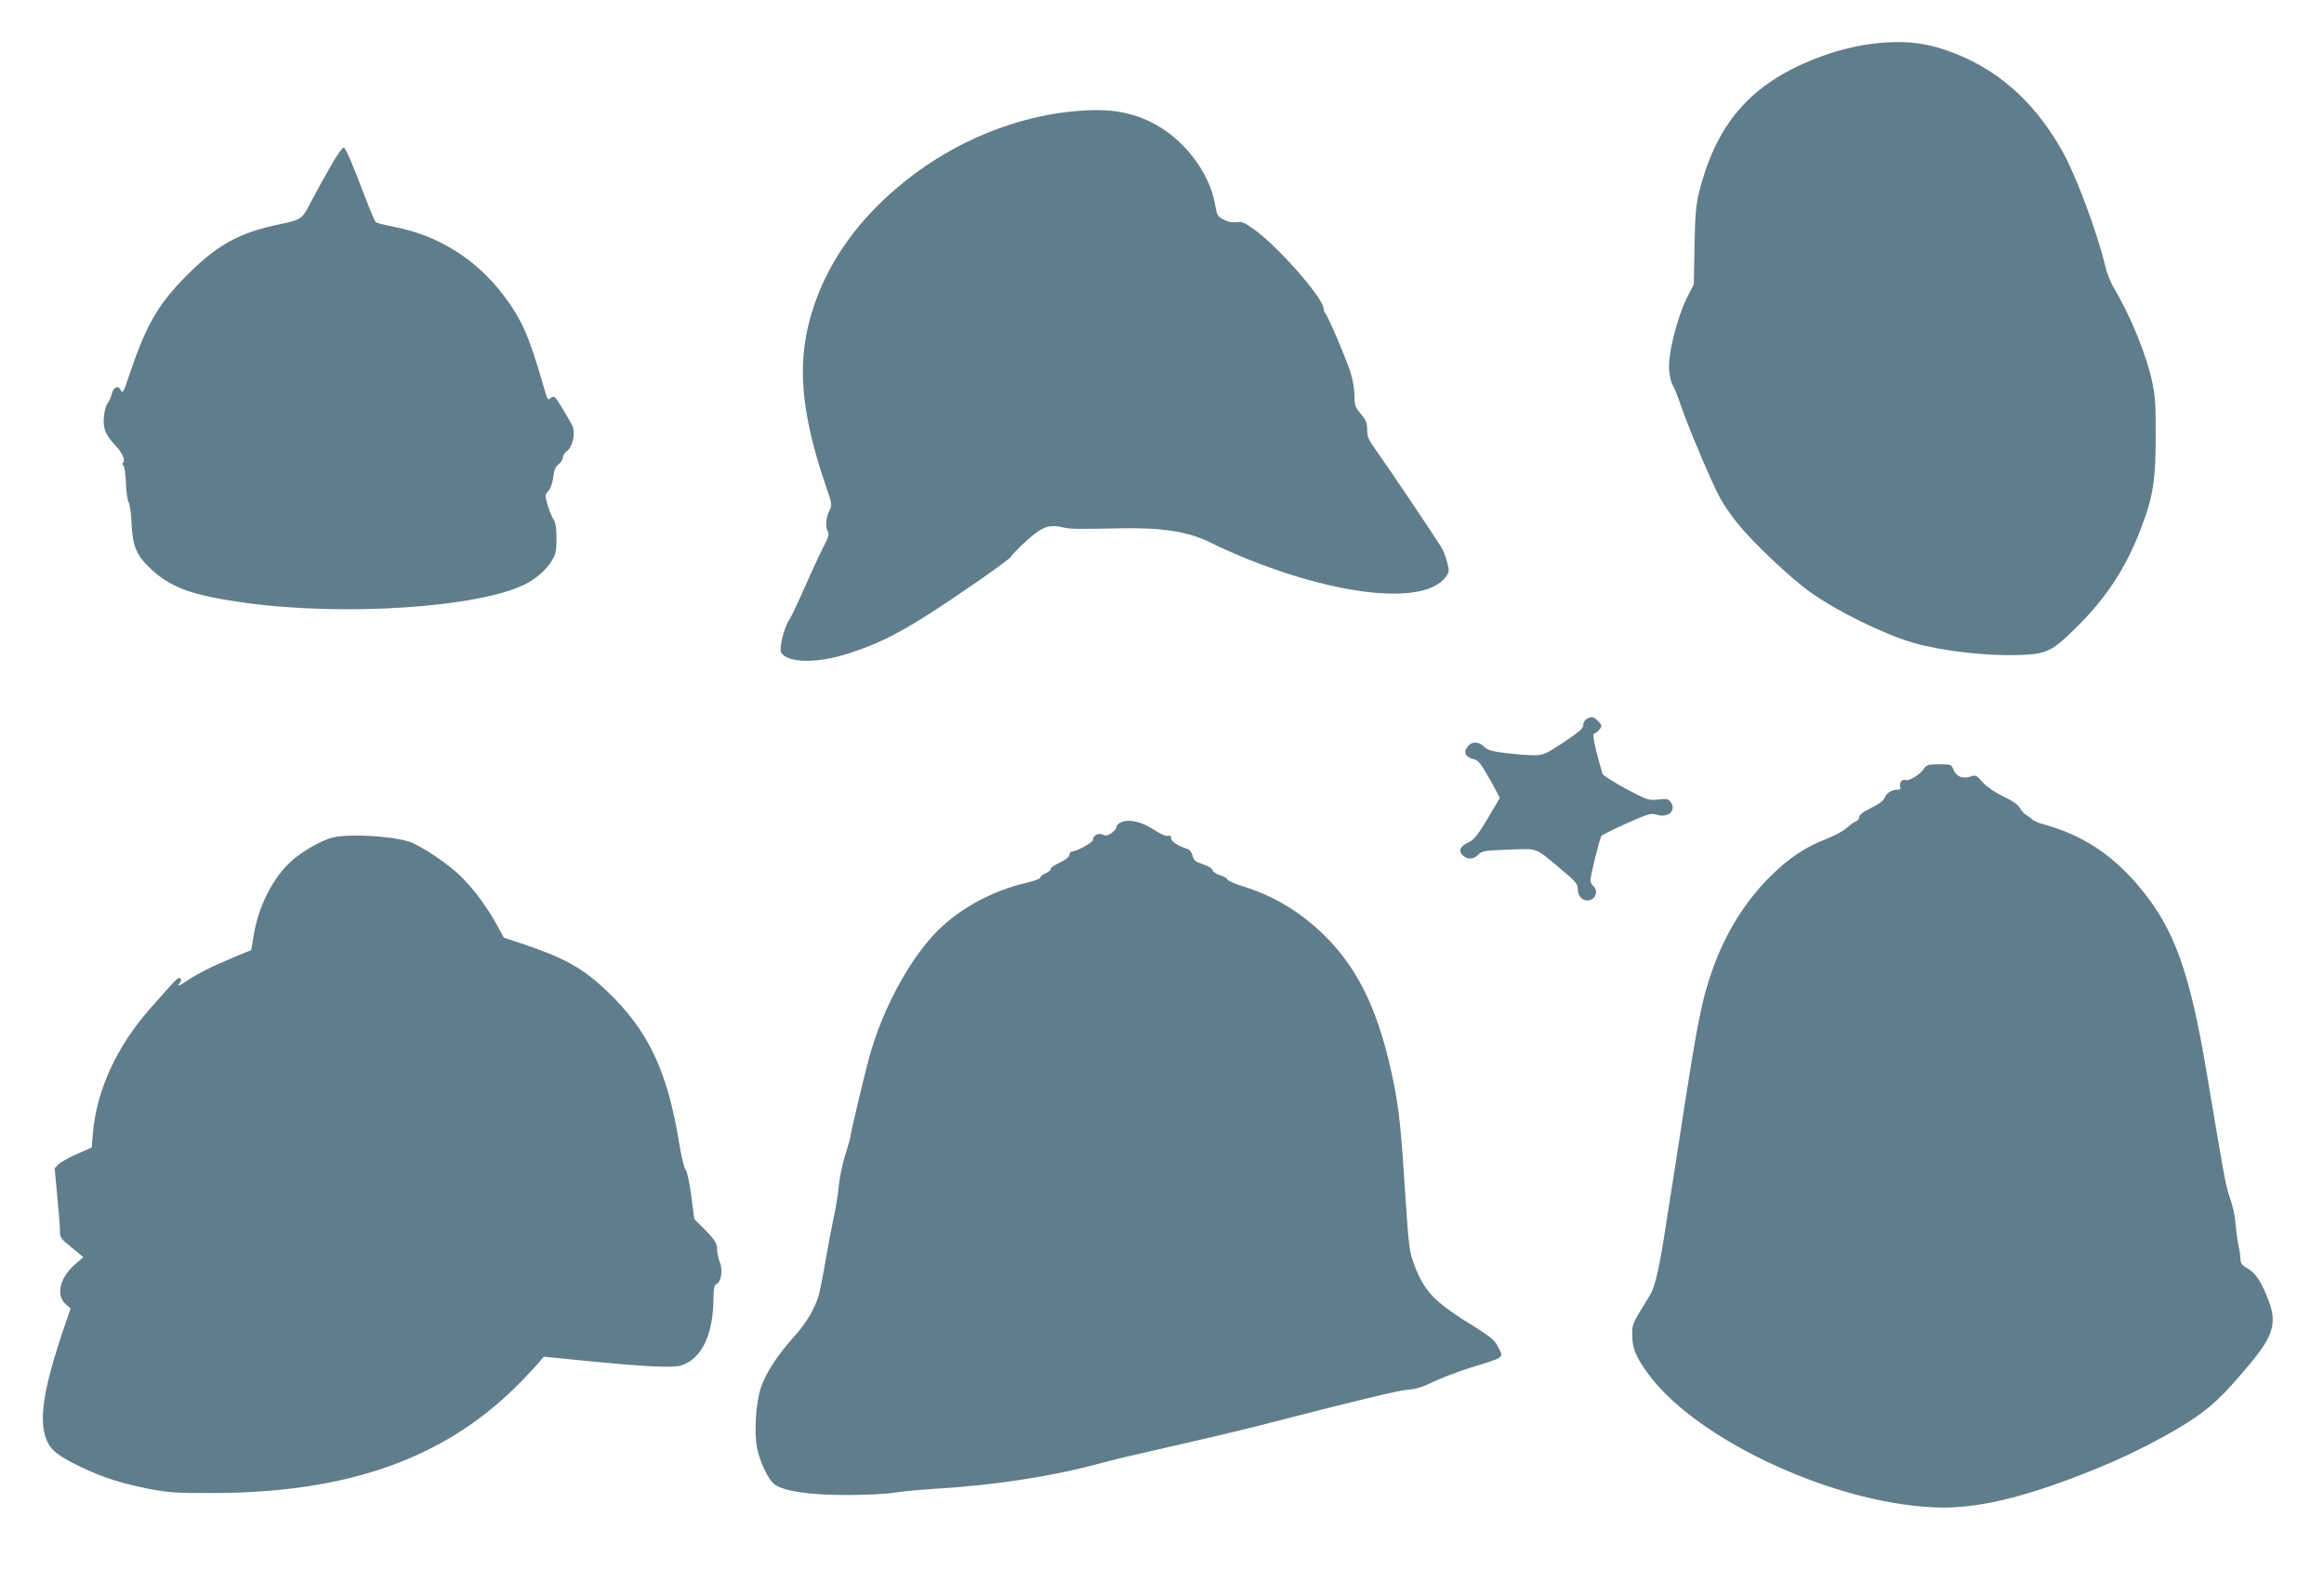
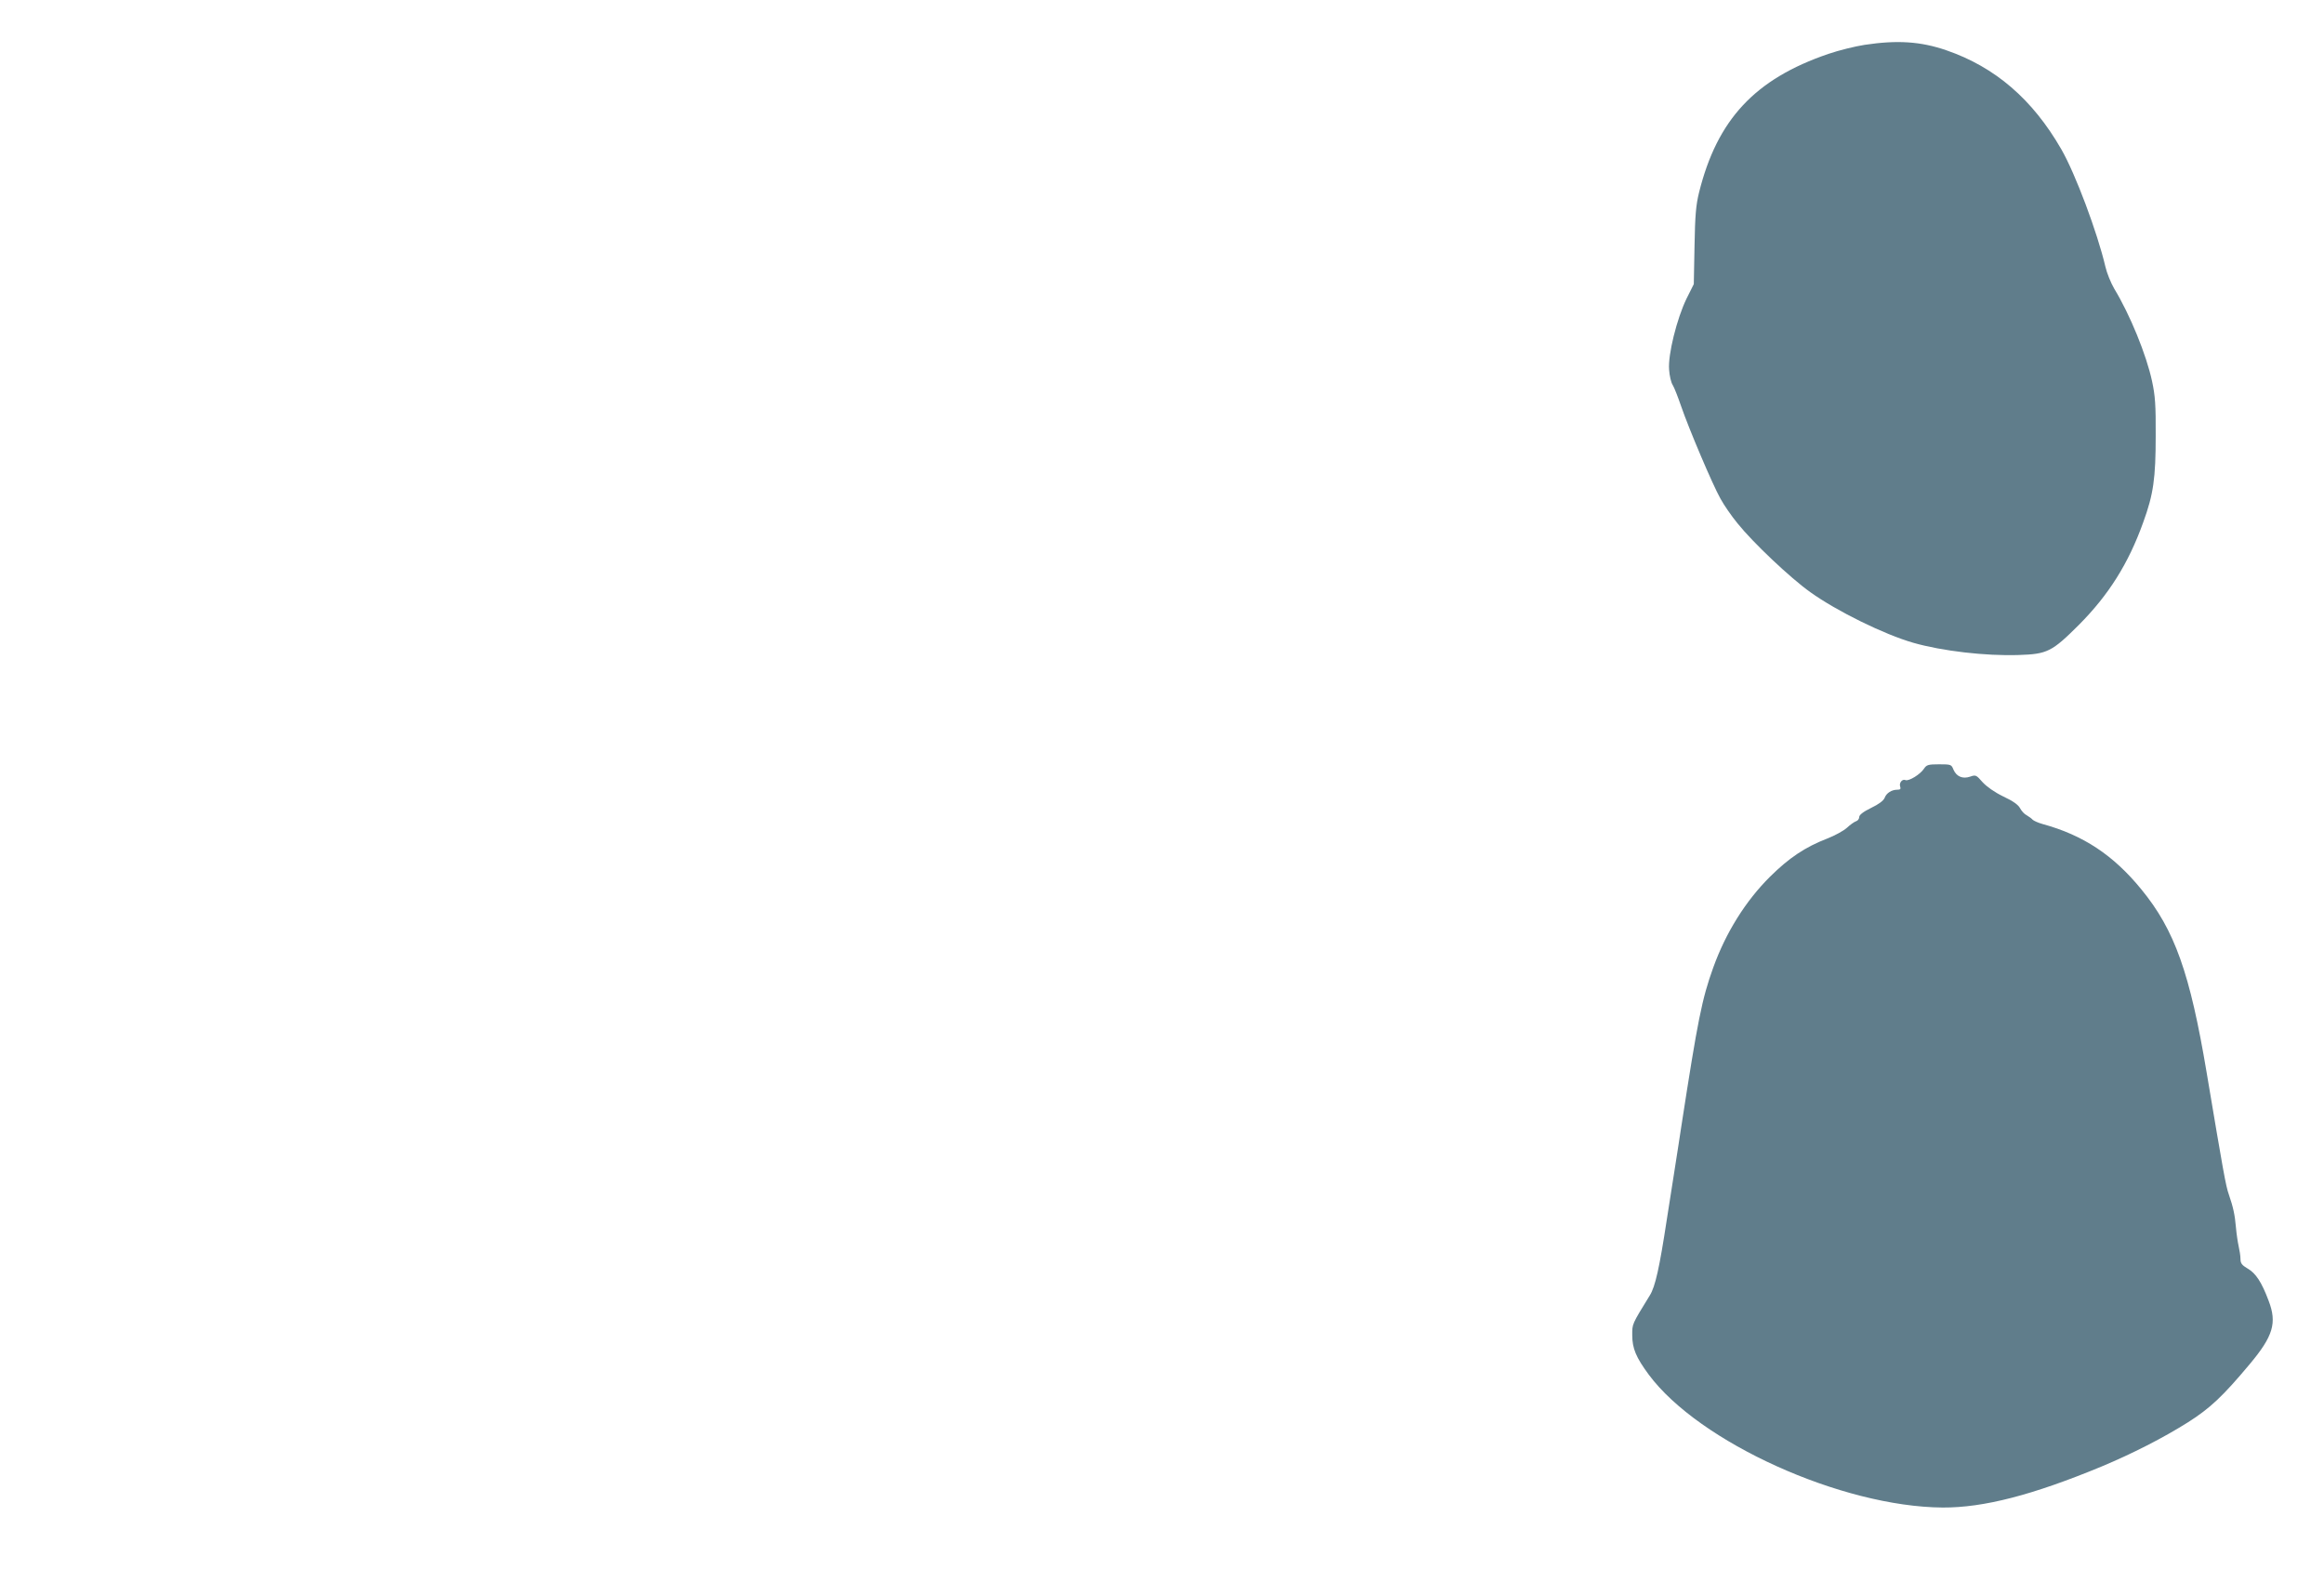
<svg xmlns="http://www.w3.org/2000/svg" version="1.0" width="1280pt" height="864pt" viewBox="0 0 1280 864" preserveAspectRatio="xMidYMid meet">
  <g transform="translate(0,864) scale(0.1,-0.1)" fill="#607d8b" stroke="none">
    <path d="M10270 8393 c-52 -8 -142 -30 -200 -50 -404 -138 -612 -361 -712 -763 -17 -69 -22 -124 -25 -295 l-4 -210 -40 -80 c-53 -109 -103 -309 -96 -391 2 -33 11 -72 20 -85 8 -13 29 -66 46 -116 43 -125 173 -432 217 -510 19 -35 61 -96 94 -136 85 -106 291 -301 401 -379 145 -104 407 -233 568 -279 158 -45 396 -73 579 -67 157 5 183 17 333 167 163 164 272 337 353 563 57 156 69 244 69 478 1 170 -3 221 -20 300 -31 145 -121 366 -209 511 -18 31 -40 85 -48 120 -44 188 -166 514 -243 647 -158 275 -365 453 -633 545 -142 49 -271 57 -450 30z" />
-     <path d="M5935 8029 c-333 -27 -673 -165 -949 -386 -224 -179 -383 -385 -477 -617 -126 -316 -116 -606 38 -1058 37 -106 37 -108 20 -143 -19 -40 -22 -87 -7 -114 7 -14 2 -32 -19 -72 -16 -30 -62 -128 -102 -219 -40 -91 -81 -178 -92 -194 -28 -41 -57 -156 -45 -179 32 -61 205 -63 382 -3 151 50 248 98 411 200 168 106 468 315 474 330 2 6 25 31 51 56 113 107 150 124 230 106 49 -11 68 -11 330 -6 225 4 369 -19 490 -80 43 -22 117 -55 163 -74 538 -223 1013 -271 1130 -114 19 26 20 32 8 80 -7 29 -22 67 -32 83 -46 74 -317 476 -361 536 -41 56 -48 73 -48 112 0 37 -6 53 -35 87 -31 37 -35 48 -35 100 0 32 -9 89 -21 126 -22 72 -124 312 -140 329 -5 5 -9 16 -9 25 0 56 -249 341 -385 438 -50 36 -65 43 -94 38 -22 -3 -46 1 -71 14 -35 18 -37 23 -49 90 -32 176 -178 363 -351 447 -119 58 -233 76 -405 62z" />
-     <path d="M1823 7728 c-33 -57 -81 -144 -107 -194 -52 -102 -55 -104 -174 -129 -232 -48 -353 -117 -532 -301 -144 -149 -208 -263 -296 -524 -32 -97 -39 -110 -48 -91 -14 31 -39 22 -51 -20 -5 -20 -16 -44 -24 -53 -8 -10 -17 -44 -19 -77 -5 -63 10 -96 69 -159 32 -34 51 -77 38 -86 -7 -4 -6 -10 1 -19 6 -8 12 -51 14 -97 1 -46 8 -94 15 -106 7 -13 14 -66 16 -118 5 -123 28 -176 107 -249 111 -103 229 -145 514 -185 550 -76 1291 -27 1549 103 58 29 119 84 146 131 20 34 24 55 24 121 0 58 -5 87 -17 105 -9 14 -23 49 -32 79 -15 53 -15 55 4 76 13 14 23 42 27 76 5 40 12 59 30 72 13 10 23 27 23 37 0 10 9 25 20 33 35 24 52 105 31 145 -34 63 -86 148 -95 154 -6 4 -16 2 -23 -4 -17 -14 -16 -17 -43 77 -77 267 -118 359 -221 494 -149 195 -357 325 -597 371 -52 10 -98 22 -103 27 -5 5 -29 61 -53 124 -78 205 -111 282 -123 286 -6 2 -38 -42 -70 -99z" />
-     <path d="M8738 4679 c-10 -5 -18 -20 -18 -33 0 -18 -22 -38 -108 -95 -102 -67 -111 -71 -166 -71 -31 0 -100 5 -153 12 -77 9 -100 16 -119 35 -28 28 -65 30 -87 5 -31 -34 -18 -63 34 -75 21 -5 39 -29 83 -107 31 -55 56 -102 56 -105 0 -2 -30 -54 -67 -115 -52 -87 -74 -115 -101 -128 -50 -24 -61 -46 -38 -71 25 -27 60 -27 88 1 21 21 35 23 167 28 165 6 143 14 285 -105 84 -70 96 -84 96 -112 0 -37 22 -63 54 -63 43 0 63 53 31 80 -8 7 -15 21 -15 32 0 27 51 231 61 244 5 6 67 37 139 69 122 54 134 57 167 47 60 -19 107 23 76 68 -14 20 -21 22 -70 16 -52 -6 -58 -4 -178 59 -68 37 -126 74 -129 83 -40 136 -57 217 -47 220 16 5 41 32 41 43 0 14 -38 49 -52 49 -7 0 -21 -5 -30 -11z" />
    <path d="M10597 4406 c-20 -31 -83 -70 -102 -63 -18 8 -37 -16 -29 -37 4 -12 0 -16 -16 -16 -31 0 -60 -18 -70 -45 -6 -15 -32 -35 -74 -55 -45 -22 -66 -39 -66 -51 0 -10 -8 -20 -18 -23 -9 -3 -32 -19 -50 -36 -19 -17 -67 -43 -108 -59 -122 -47 -211 -107 -315 -210 -135 -134 -244 -309 -313 -501 -62 -172 -85 -287 -175 -870 -5 -36 -24 -155 -41 -265 -17 -110 -35 -225 -40 -255 -40 -262 -63 -367 -93 -415 -100 -163 -97 -156 -97 -219 0 -74 21 -123 91 -218 277 -373 1062 -728 1619 -732 226 -1 496 69 875 226 170 71 340 158 475 243 123 78 193 144 341 321 129 154 151 227 104 349 -38 102 -71 152 -115 177 -32 19 -40 29 -40 53 0 17 -5 48 -10 70 -5 22 -12 69 -15 104 -6 70 -15 111 -39 181 -17 47 -31 128 -122 670 -92 549 -176 787 -360 1011 -154 189 -321 299 -544 360 -25 7 -49 18 -55 24 -5 6 -20 17 -32 24 -13 6 -29 24 -37 39 -10 19 -39 40 -93 65 -49 24 -91 54 -114 79 -34 39 -37 41 -68 30 -41 -14 -75 0 -92 39 -11 28 -14 29 -79 29 -60 0 -69 -3 -83 -24z" />
-     <path d="M6173 4110 c-13 -5 -23 -16 -23 -24 0 -8 -12 -23 -27 -34 -22 -15 -33 -17 -50 -9 -25 11 -53 -5 -53 -29 0 -14 -89 -64 -115 -64 -8 0 -15 -8 -15 -18 0 -12 -18 -26 -52 -43 -29 -13 -52 -29 -51 -35 1 -7 -11 -17 -27 -24 -17 -7 -30 -18 -30 -24 0 -6 -35 -19 -77 -29 -179 -40 -361 -138 -482 -257 -156 -153 -306 -428 -381 -695 -24 -85 -102 -412 -105 -440 -1 -11 -14 -58 -29 -105 -15 -46 -31 -123 -36 -170 -4 -47 -17 -128 -29 -180 -11 -52 -32 -162 -46 -245 -14 -82 -31 -166 -37 -185 -23 -73 -70 -152 -134 -222 -92 -102 -160 -207 -185 -286 -26 -86 -36 -240 -20 -324 16 -82 64 -182 99 -206 54 -37 191 -57 397 -57 105 0 219 6 255 12 36 7 144 17 240 23 315 19 631 67 890 137 93 25 147 38 520 123 102 23 255 60 340 81 582 150 791 200 844 204 44 3 83 15 141 44 44 21 134 55 200 76 200 62 188 53 154 119 -16 33 -40 53 -125 106 -223 138 -276 191 -333 339 -29 76 -31 92 -51 388 -22 352 -34 467 -62 608 -75 382 -189 629 -377 816 -133 132 -278 221 -452 276 -49 15 -89 33 -89 39 0 6 -18 16 -39 23 -22 6 -41 19 -43 28 -2 10 -23 23 -52 32 -42 14 -51 21 -58 48 -5 20 -16 34 -31 38 -47 14 -87 40 -87 58 0 14 -5 17 -16 13 -11 -4 -41 9 -81 35 -68 44 -135 59 -180 39z" />
-     <path d="M1830 4026 c-62 -16 -165 -75 -224 -128 -101 -89 -185 -253 -209 -413 l-13 -78 -101 -42 c-115 -48 -189 -85 -251 -126 -48 -32 -61 -36 -42 -14 9 11 10 19 3 26 -10 10 -22 -3 -169 -170 -182 -207 -292 -447 -312 -682 l-7 -80 -80 -35 c-44 -19 -90 -45 -102 -57 l-22 -22 14 -150 c8 -82 15 -169 15 -192 0 -40 4 -46 65 -95 l64 -53 -45 -39 c-86 -74 -108 -172 -50 -222 l25 -22 -34 -98 c-122 -359 -147 -535 -90 -644 22 -43 69 -77 179 -130 123 -59 224 -91 381 -122 107 -20 147 -23 360 -22 724 3 1247 186 1646 575 47 46 103 105 125 130 l39 46 230 -23 c322 -32 482 -40 528 -25 113 37 176 171 177 374 0 50 4 69 15 73 26 10 38 78 20 120 -8 20 -15 50 -15 66 0 40 -10 56 -73 120 l-53 53 -17 130 c-10 75 -23 134 -30 140 -8 6 -24 72 -36 147 -65 399 -170 620 -395 836 -132 126 -230 182 -451 257 l-120 40 -37 68 c-52 95 -121 190 -192 262 -71 73 -225 176 -293 199 -102 32 -339 45 -423 22z" />
  </g>
</svg>